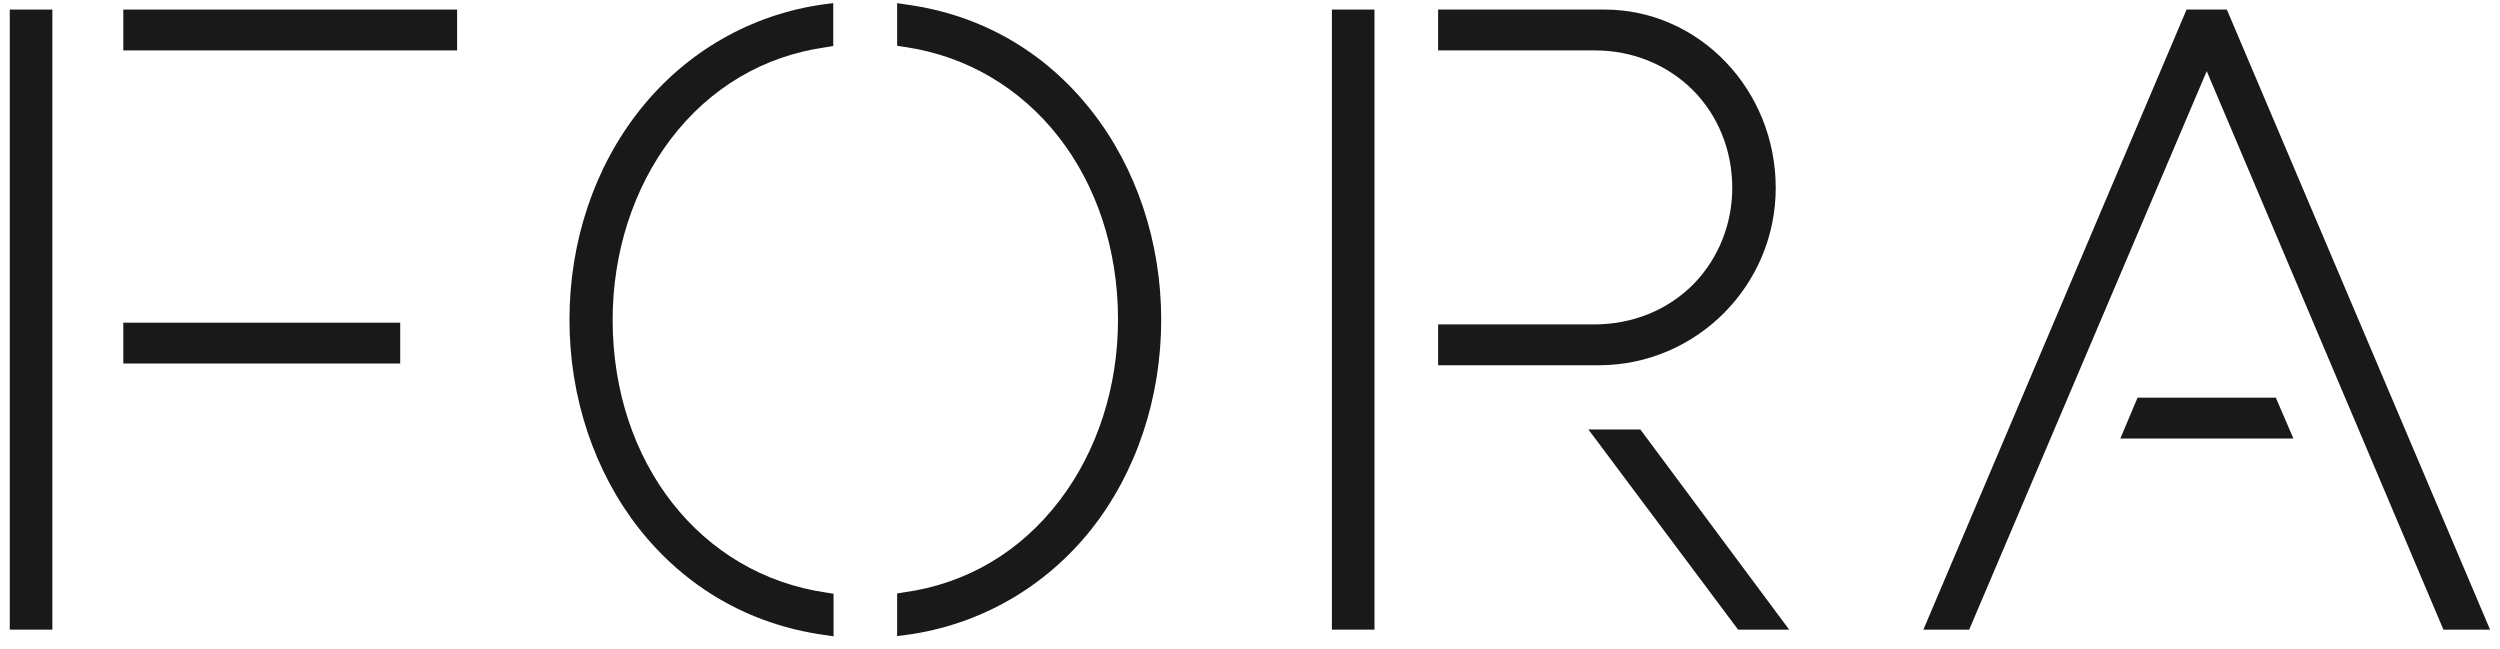
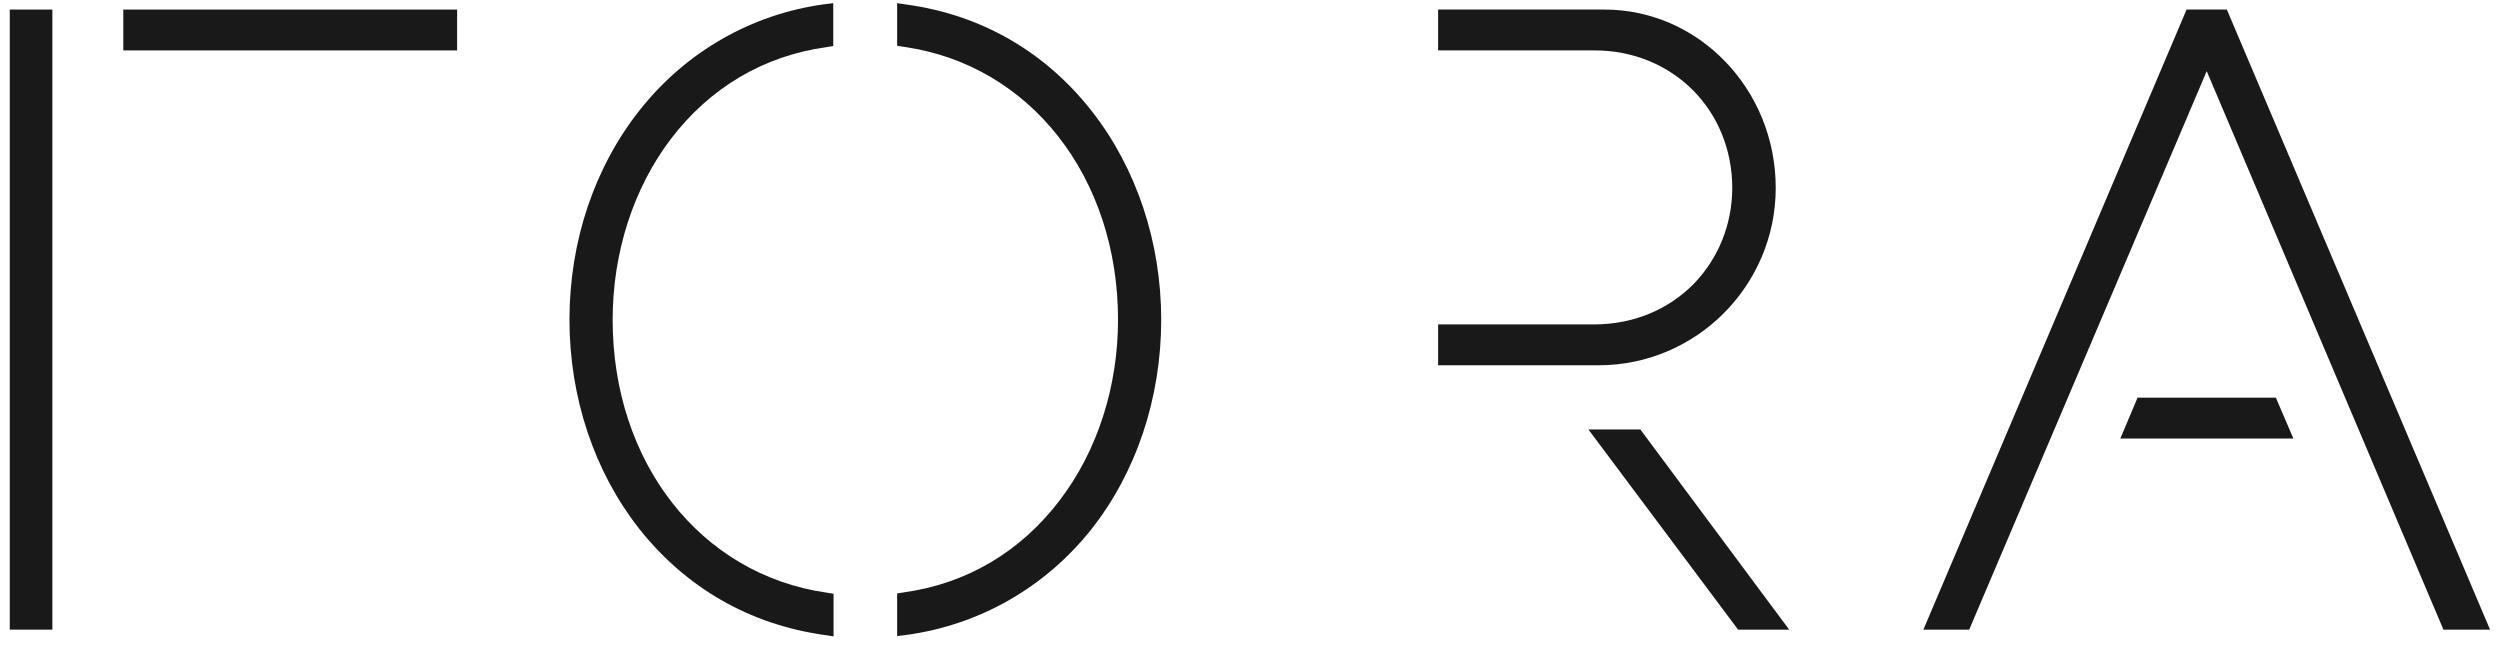
<svg xmlns="http://www.w3.org/2000/svg" width="131" height="34" viewBox="0 0 131 34" fill="none">
-   <path d="M20.971 16.908H6.461V19.048H20.971V16.908Z" fill="black" fill-opacity="0.9" />
+   <path d="M20.971 16.908H6.461V19.048V16.908Z" fill="black" fill-opacity="0.9" />
  <path d="M2.744 0.501H0.512V32.993H2.744V0.501Z" fill="black" fill-opacity="0.9" />
  <path d="M23.953 0.501H6.461V2.642H23.953V0.501Z" fill="black" fill-opacity="0.9" />
  <path d="M47.514 0.241L47.01 0.165V2.397L47.392 2.459C53.982 3.407 58.584 9.278 58.584 16.755C58.584 20.272 57.499 23.636 55.526 26.22C53.478 28.911 50.664 30.577 47.392 31.036L47.01 31.097V33.33L47.499 33.269C51.322 32.749 54.747 30.791 57.163 27.764C59.532 24.782 60.847 20.868 60.847 16.755C60.847 12.688 59.548 8.804 57.208 5.822C54.762 2.703 51.413 0.777 47.514 0.241Z" fill="black" fill-opacity="0.9" />
  <path d="M33.54 5.746C31.155 8.743 29.84 12.642 29.84 16.755C29.84 20.822 31.14 24.706 33.479 27.688C35.925 30.791 39.274 32.718 43.173 33.269L43.678 33.345V31.113L43.295 31.051C36.705 30.103 32.103 24.232 32.103 16.755C32.103 13.238 33.188 9.874 35.146 7.29C37.194 4.599 40.008 2.933 43.28 2.474L43.662 2.413V0.165L43.173 0.226C39.381 0.746 35.956 2.703 33.54 5.746Z" fill="black" fill-opacity="0.9" />
  <path d="M93.048 9.844C93.048 4.691 89.027 0.501 84.073 0.501H75.357V2.642H83.568C85.556 2.642 87.376 3.391 88.721 4.737C90.036 6.067 90.77 7.887 90.77 9.844C90.77 11.74 90.051 13.529 88.767 14.859C87.421 16.235 85.571 17 83.522 17H75.357V19.14H83.798C88.889 19.125 93.048 14.966 93.048 9.844Z" fill="black" fill-opacity="0.9" />
-   <path d="M72.023 0.501H69.791V32.993H72.023V0.501Z" fill="black" fill-opacity="0.9" />
  <path d="M103.186 32.993H100.785L114.577 0.501H116.687L130.479 32.993H128.032L127.971 32.84L115.632 3.728L103.186 32.993Z" fill="black" fill-opacity="0.9" />
  <path d="M91.076 32.993H93.752L85.954 22.504H83.232L91.076 32.993Z" fill="black" fill-opacity="0.9" />
  <path d="M119.255 20.837H112.008L111.105 22.978H120.173L119.255 20.837Z" fill="black" fill-opacity="0.9" />
</svg>